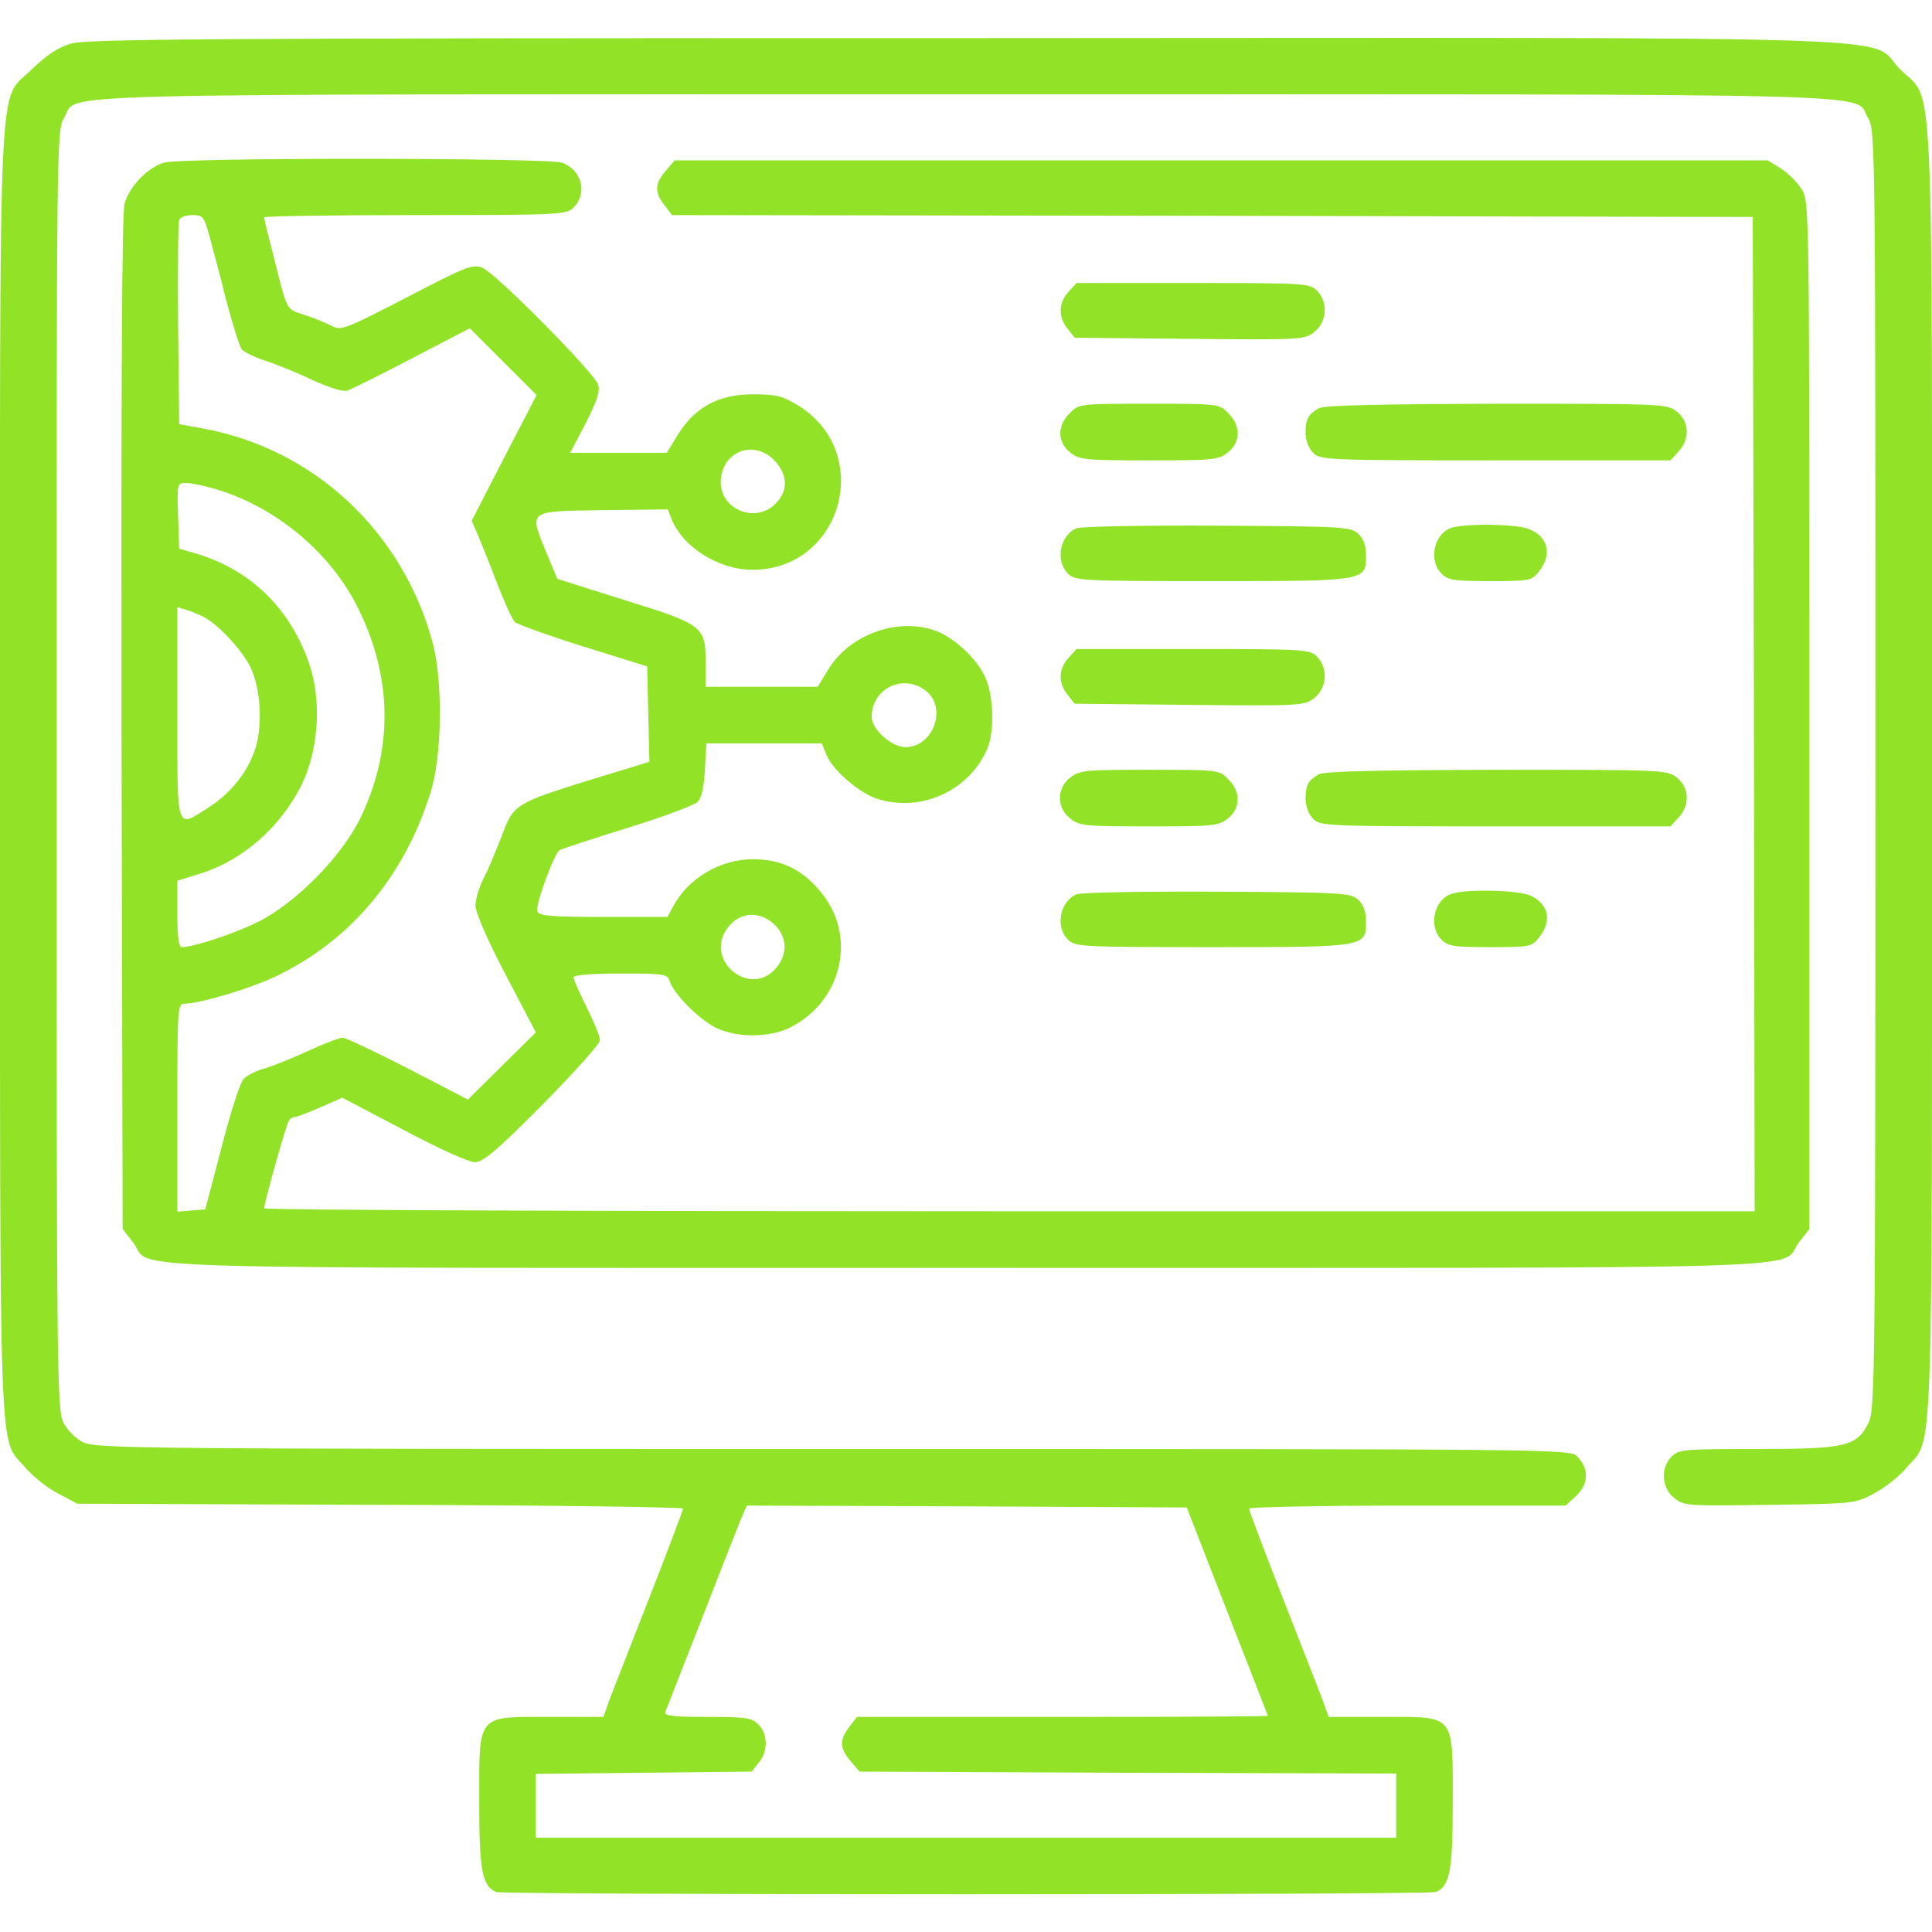
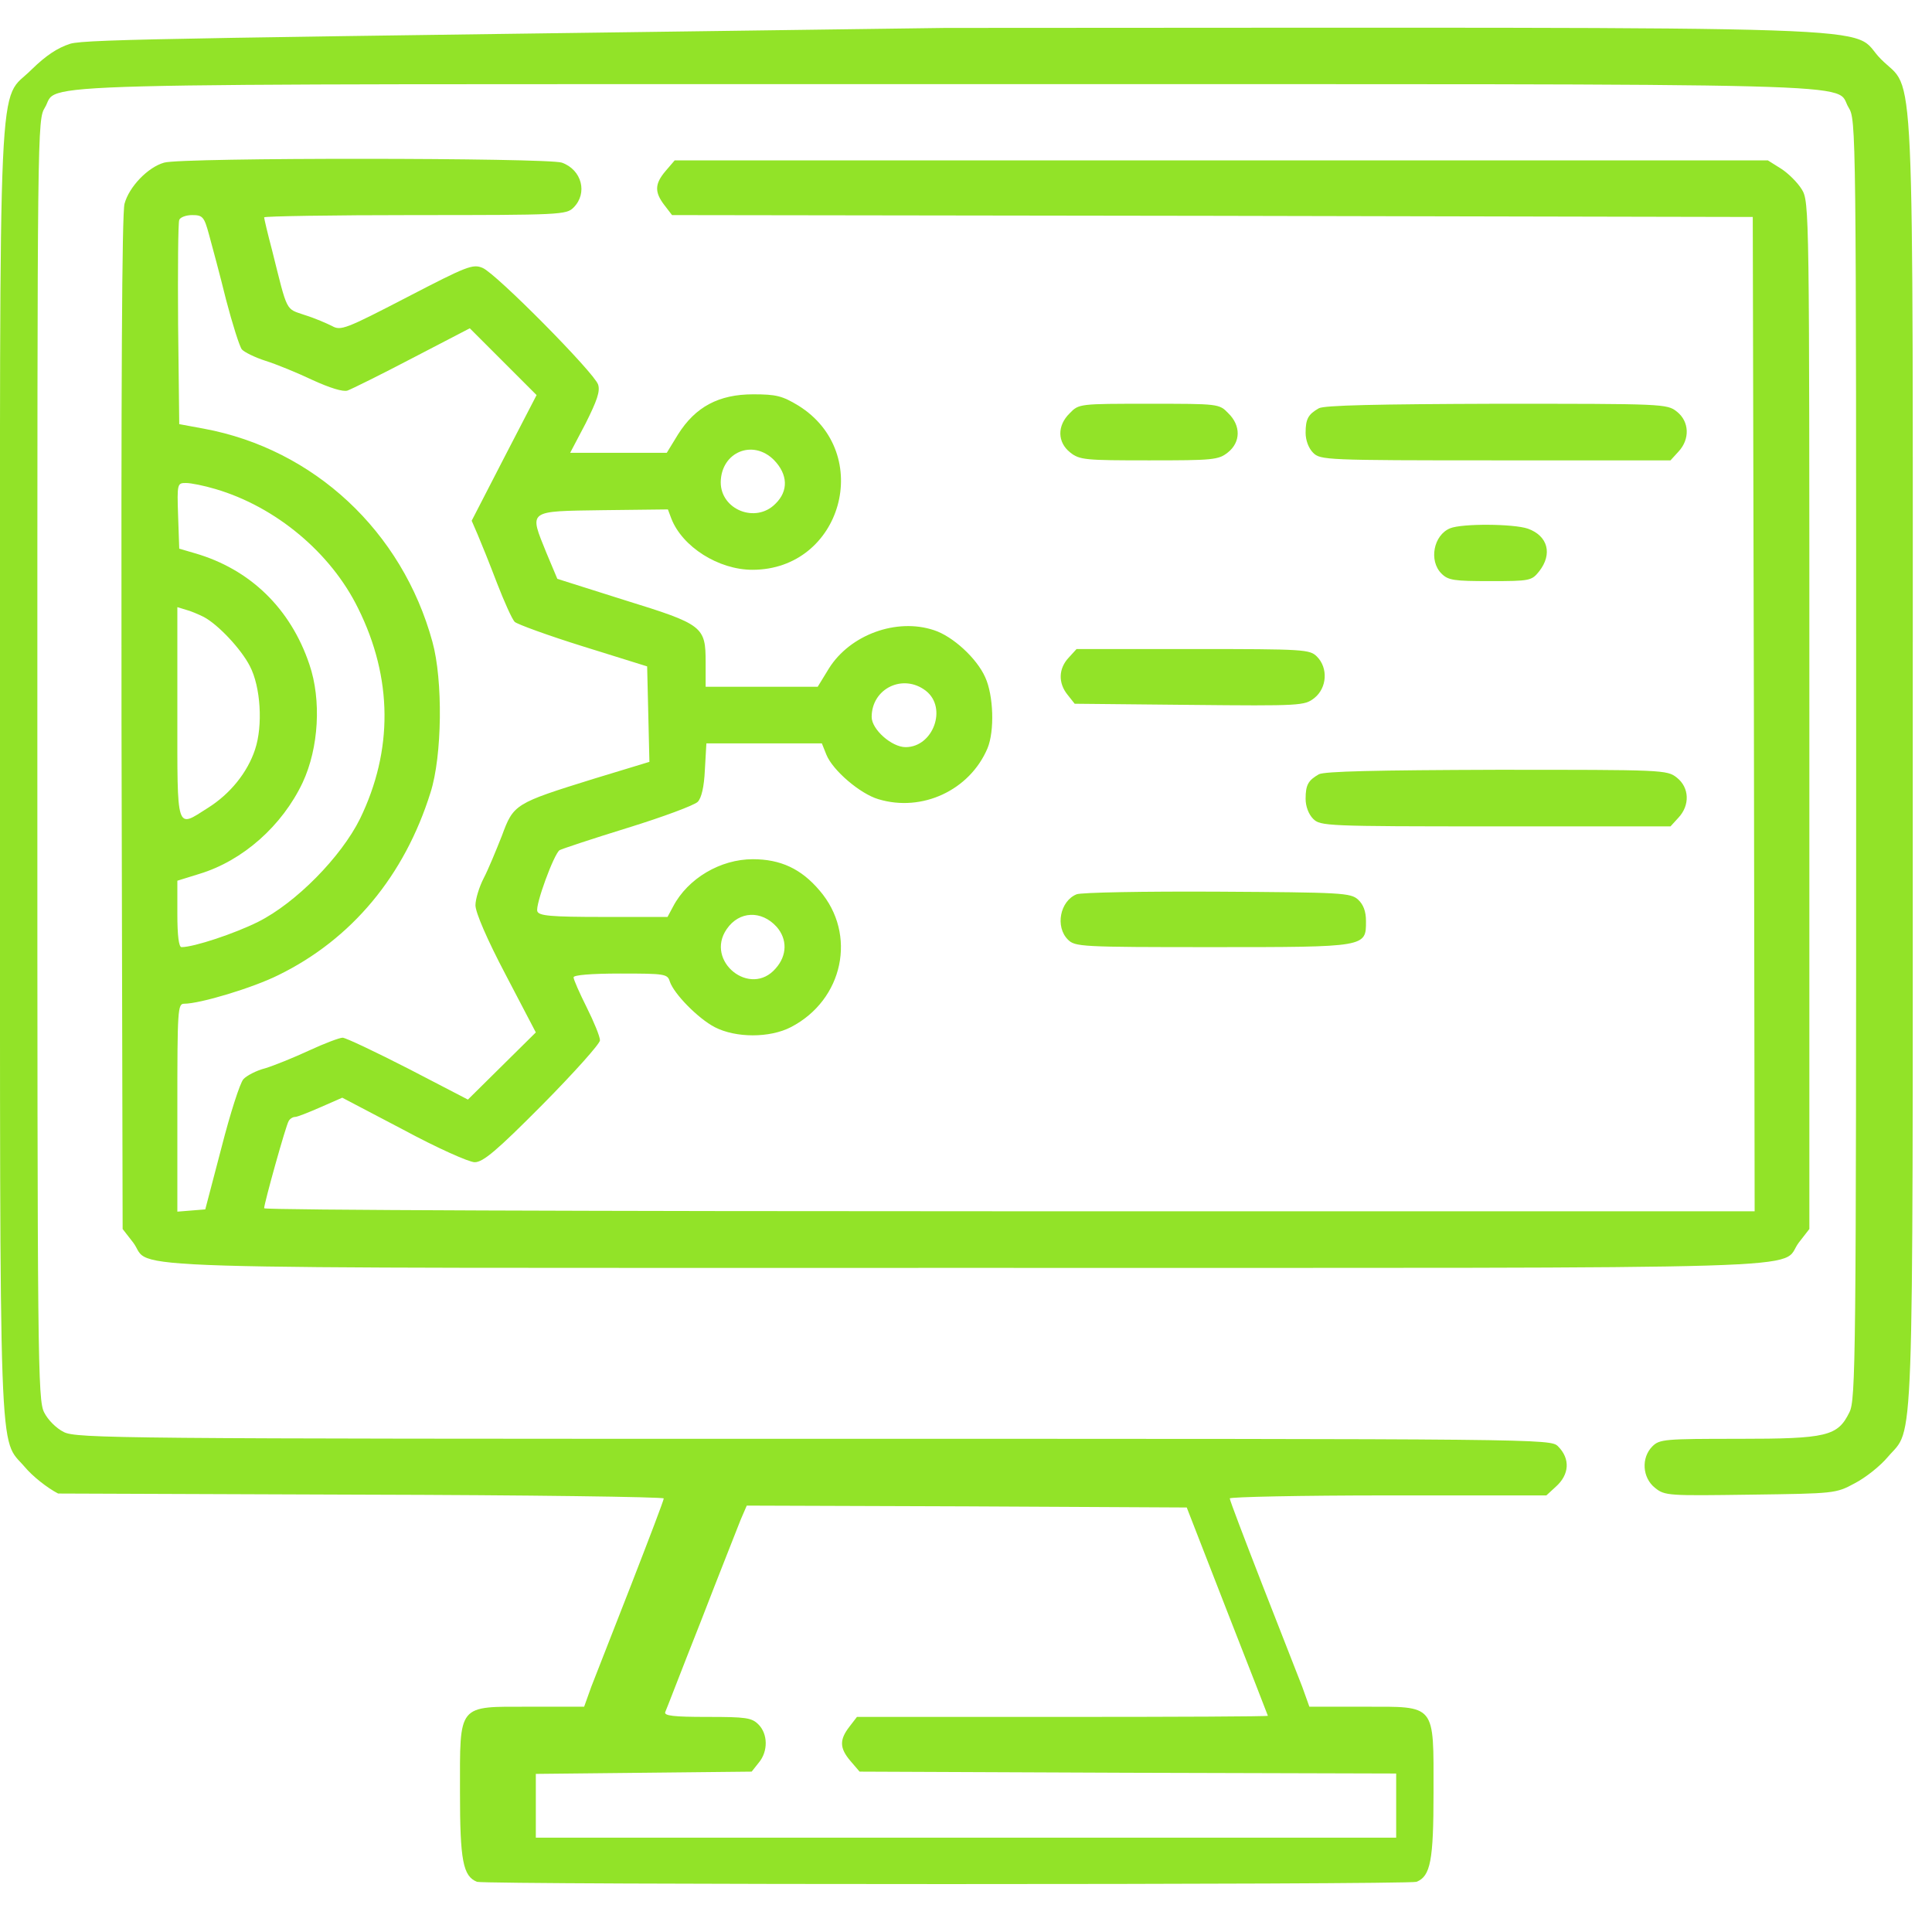
<svg xmlns="http://www.w3.org/2000/svg" version="1.1" id="Layer_1" x="0px" y="0px" viewBox="0 0 512 512" style="enable-background:new 0 0 512 512;" xml:space="preserve">
  <style type="text/css">
	.st0{fill:#92E328;}
</style>
  <g transform="translate(0,512) scale(0.1,-0.1)">
-     <path class="st0" d="M186,5004c-34-11-64-31-102-68c-91-92-84,73-84-1861c0-1885-4-1761,66-1843c20-24,59-55,88-70l51-27l803-3   c441-1,802-6,802-10c0-5-39-107-86-228c-47-120-95-243-106-271l-19-53h-144c-193,0-185,10-185-227c0-181,8-222,45-237   c22-8,2468-8,2490,0c37,15,45,56,45,237c0,237,8,227-185,227h-144l-19,53c-11,28-59,151-106,271c-47,121-86,223-86,228   c0,4,189,8,419,8h420l25,23c36,32,39,74,6,107c-20,20-33,20-1972,20c-1839,0-1955,1-1988,18c-20,10-42,32-52,52   c-17,33-18,136-18,1730c0,1682,0,1695,20,1728c41,67-142,62,2390,62s2349,5,2390-62c20-33,20-46,20-1728c0-1594-1-1697-18-1730   c-31-63-59-70-294-70c-195,0-209-1-228-20c-30-30-27-83,7-110c26-21,35-21,253-18c223,3,226,3,276,30c29,15,68,46,88,70   c70,82,66-42,66,1843c0,1933,7,1769-84,1861c-93,92,150,84-2480,83C523,5019,229,5017,186,5004z M3252,850c59-151,108-276,108-277   c0-2-245-3-544-3h-545l-20-26c-27-35-26-57,3-91l24-28l711-3l711-2v-85v-85H2560H1420v84v85l286,3l286,3l19,24c25,30,24,76-1,101   c-18,18-33,20-136,20c-89,0-115,3-111,13c3,6,45,116,95,242c49,127,97,247,105,268l16,37l583-2l583-3L3252,850z" />
+     <path class="st0" d="M186,5004c-34-11-64-31-102-68c-91-92-84,73-84-1861c0-1885-4-1761,66-1843c20-24,59-55,88-70l803-3   c441-1,802-6,802-10c0-5-39-107-86-228c-47-120-95-243-106-271l-19-53h-144c-193,0-185,10-185-227c0-181,8-222,45-237   c22-8,2468-8,2490,0c37,15,45,56,45,237c0,237,8,227-185,227h-144l-19,53c-11,28-59,151-106,271c-47,121-86,223-86,228   c0,4,189,8,419,8h420l25,23c36,32,39,74,6,107c-20,20-33,20-1972,20c-1839,0-1955,1-1988,18c-20,10-42,32-52,52   c-17,33-18,136-18,1730c0,1682,0,1695,20,1728c41,67-142,62,2390,62s2349,5,2390-62c20-33,20-46,20-1728c0-1594-1-1697-18-1730   c-31-63-59-70-294-70c-195,0-209-1-228-20c-30-30-27-83,7-110c26-21,35-21,253-18c223,3,226,3,276,30c29,15,68,46,88,70   c70,82,66-42,66,1843c0,1933,7,1769-84,1861c-93,92,150,84-2480,83C523,5019,229,5017,186,5004z M3252,850c59-151,108-276,108-277   c0-2-245-3-544-3h-545l-20-26c-27-35-26-57,3-91l24-28l711-3l711-2v-85v-85H2560H1420v84v85l286,3l286,3l19,24c25,30,24,76-1,101   c-18,18-33,20-136,20c-89,0-115,3-111,13c3,6,45,116,95,242c49,127,97,247,105,268l16,37l583-2l583-3L3252,850z" />
    <path class="st0" d="M435,4689c-43-12-93-64-105-109c-7-25-9-487-8-1377l3-1340l28-36c55-73-144-67,2207-67s2152-6,2207,67l28,36   v1361c0,1343,0,1361-20,1394c-11,18-36,43-55,55l-35,22H3237H1788l-24-28c-29-34-30-56-3-91l20-26l1432-2l1432-3l3-1317l2-1318   H2675c-1086,0-1975,3-1975,8c0,13,58,221,65,231c3,6,11,11,17,11s36,12,68,26l57,25l162-85c89-48,174-86,189-86c22,0,58,30,180,153   c84,85,152,161,152,170c0,10-16,49-35,87s-35,74-35,80s46,10,124,10c118,0,125-1,131-21c11-33,75-98,119-121c56-29,146-29,202,0   c139,72,176,246,76,362c-49,58-104,83-177,83c-86,0-172-51-211-125l-15-28h-170c-140,0-171,3-175,15c-6,16,44,152,59,162   c5,3,86,30,180,59s177,60,186,69c10,10,17,40,19,85l4,70h153h153l12-30c17-42,90-104,138-118c116-35,242,24,289,135   c19,46,16,140-6,188c-22,50-86,109-136,125c-99,33-222-12-278-101l-30-49h-148h-149v64c0,96-6,101-216,166l-177,56l-29,69   c-46,114-52,110,150,113l172,2l9-24c29-75,125-136,215-136c237,0,324,309,122,435c-43,26-59,30-120,30c-91,0-153-33-199-106l-30-49   h-128h-128l41,78c30,60,39,85,33,103c-10,31-270,294-306,309c-26,11-41,5-201-78c-162-84-175-89-198-76c-14,7-46,21-72,29   c-52,18-45,4-87,172c-12,45-21,84-21,87s180,6,400,6c387,0,401,1,420,20c38,38,22,100-31,119C1450,4702,481,4703,435,4689z    M554,4498c8-29,29-107,45-172c17-65,36-125,42-132s34-21,62-30c29-9,85-32,125-51c46-21,81-32,93-28c11,4,88,42,172,86l152,79   l88-88l89-89l-86-166l-86-167l16-37c9-21,32-78,51-128c19-49,40-96,47-103c6-6,88-36,181-65l170-53l3-126l3-127l-148-45   c-209-65-212-67-243-151c-15-38-36-89-48-112s-22-56-22-72c0-19,31-91,80-184l80-153l-90-89l-90-89l-158,82c-88,45-166,82-174,82   s-48-15-89-34s-93-40-116-47c-24-6-50-20-58-29c-9-10-35-91-58-181l-43-164l-37-3l-37-3v275c0,261,1,276,18,276c42,0,182,42,250,76   c194,95,334,263,403,484c31,97,33,298,5,399c-80,293-314,511-606,565l-65,12l-3,264c-1,146,0,270,3,277c2,7,18,13,34,13   C537,4550,541,4546,554,4498z M2051,3901c37-38,39-82,4-116c-52-53-145-16-145,57C1911,3922,1995,3957,2051,3901z M571,3824   c160-47,306-169,378-316c92-185,93-377,5-558c-50-101-170-223-270-273c-62-31-170-67-203-67c-7,0-11,30-11,88v88l58,18   c116,35,220,128,274,242c43,92,50,219,18,313c-50,149-158,253-304,295l-41,12l-3,87c-3,86-2,87,21,87C506,3840,541,3833,571,3824z    M540,3485c38-20,99-85,122-130c29-55,35-158,14-221c-20-61-66-118-125-155c-85-54-81-67-81,252v280l23-7   C505,3501,526,3492,540,3485z M2454,3289c57-45,19-149-54-149c-37,0-90,47-90,80C2310,3296,2394,3336,2454,3289z M2058,2664   c29-33,28-76-2-110c-67-79-189,19-130,104C1959,2706,2018,2708,2058,2664z" />
-     <path class="st0" d="M2832,4347c-27-29-28-67-3-98l19-24l304-3c297-3,305-2,331,18c34,27,37,80,7,110c-19,19-33,20-328,20h-309   L2832,4347z" />
    <path class="st0" d="M2835,4025c-34-33-33-77,1-104c25-20,40-21,209-21s184,1,209,21c34,27,35,71,1,104c-24,25-26,25-210,25   S2859,4050,2835,4025z" />
    <path class="st0" d="M3495,4038c-28-16-35-28-35-65c0-20,8-41,20-53c19-19,33-20,483-20h464l21,23c31,33,29,80-4,106   c-26,21-36,21-478,21C3649,4049,3509,4046,3495,4038z" />
-     <path class="st0" d="M2853,3720c-44-18-57-86-23-120c19-19,33-20,383-20c410,0,407,0,407,69c0,26-7,44-21,57c-20,18-43,19-373,21   C3033,3728,2865,3725,2853,3720z" />
    <path class="st0" d="M3843,3720c-44-18-57-86-23-120c18-18,33-20,129-20c106,0,110,1,130,26c36,46,23,94-30,113   C4011,3732,3875,3733,3843,3720z" />
    <path class="st0" d="M2832,3377c-27-29-28-67-3-98l19-24l304-3c297-3,305-2,331,18c34,27,37,80,7,110c-19,19-33,20-328,20h-309   L2832,3377z" />
-     <path class="st0" d="M2836,3059c-36-28-36-80,0-108c25-20,40-21,209-21s184,1,209,21c34,27,35,71,1,104c-24,25-26,25-208,25   C2876,3080,2861,3079,2836,3059z" />
    <path class="st0" d="M3495,3068c-28-16-35-28-35-65c0-20,8-41,20-53c19-19,33-20,483-20h464l21,23c31,33,29,80-4,106   c-26,21-36,21-478,21C3649,3079,3509,3076,3495,3068z" />
    <path class="st0" d="M2853,2750c-44-18-57-86-23-120c19-19,33-20,383-20c410,0,407,0,407,69c0,26-7,44-21,57c-20,18-43,19-373,21   C3033,2758,2865,2755,2853,2750z" />
-     <path class="st0" d="M3843,2750c-44-18-57-86-23-120c18-18,33-20,129-20c106,0,110,1,130,26c34,43,26,86-20,109   C4028,2762,3880,2765,3843,2750z" />
  </g>
</svg>